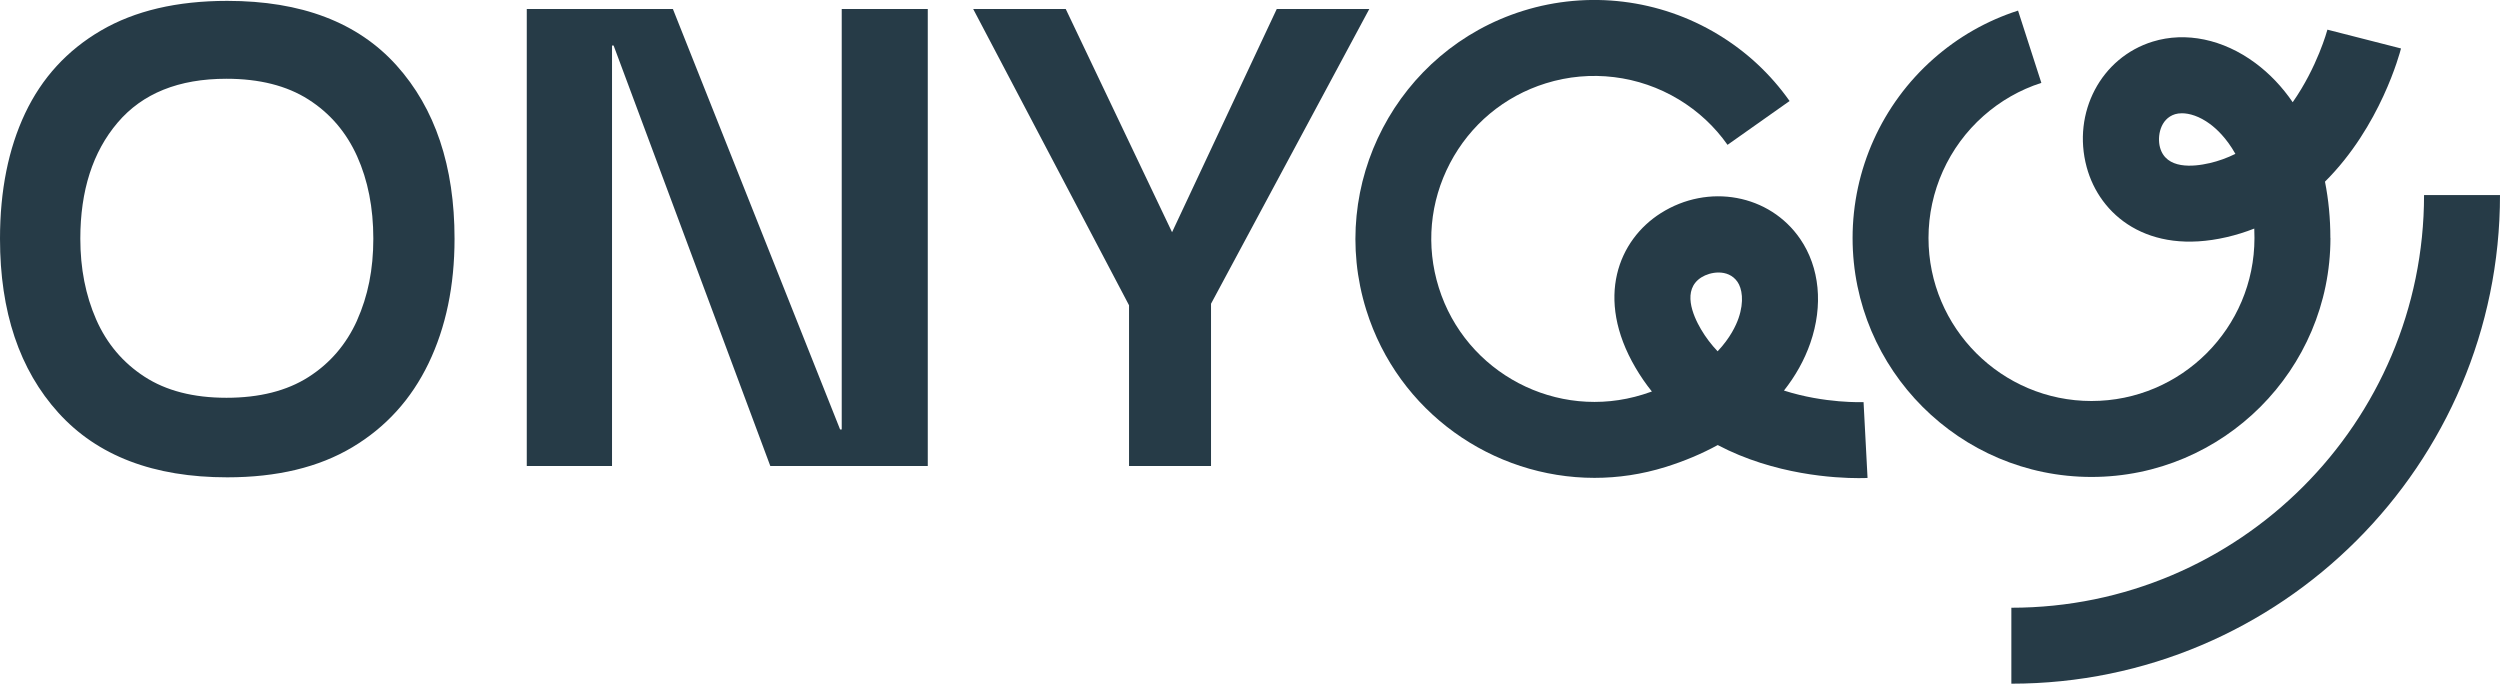
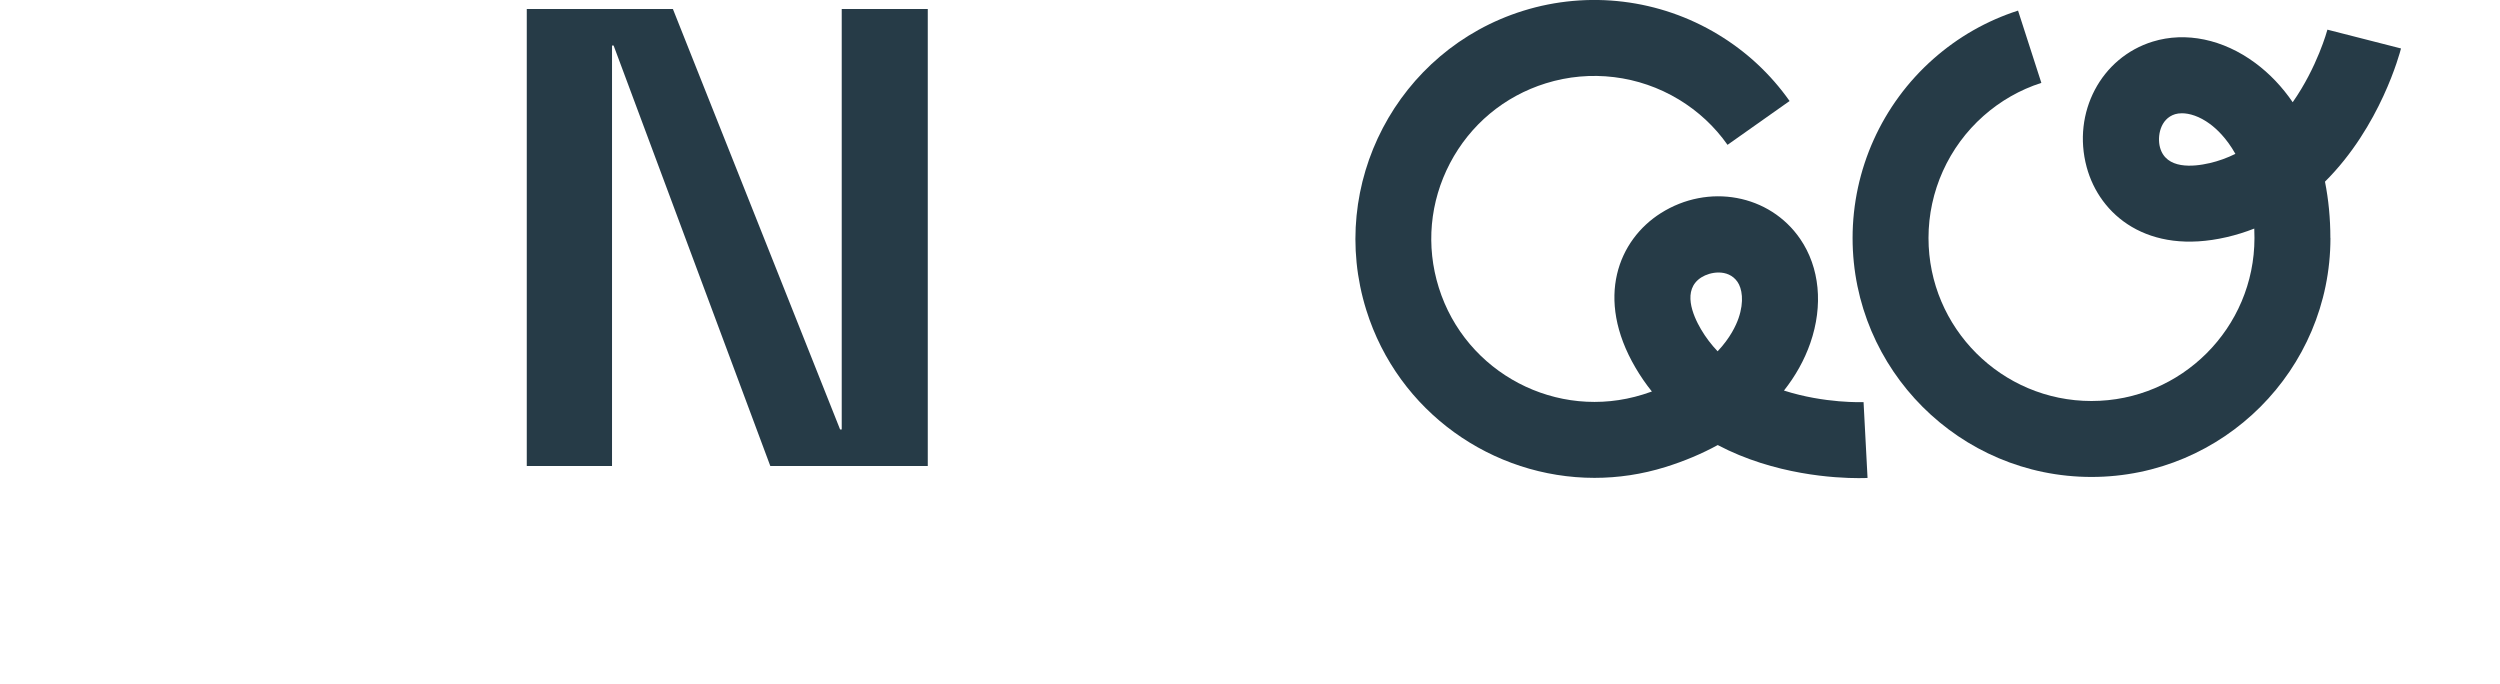
<svg xmlns="http://www.w3.org/2000/svg" id="Capa_2" data-name="Capa 2" viewBox="0 0 658.35 180.04">
  <defs>
    <style>      .cls-1 {        fill: #263b47;        stroke-width: 0px;      }    </style>
  </defs>
  <g id="Capa_1-2" data-name="Capa 1">
    <g>
-       <path class="cls-1" d="m59.85.23c-13.25,0-24.33,2.6-33.24,7.8-8.91,5.2-15.57,12.47-19.99,21.8C2.21,39.17,0,50.18,0,62.86c0,19.24,5.13,34.52,15.39,45.85,10.26,11.33,25.08,16.99,44.46,16.99,13.11,0,24.08-2.64,32.92-7.91,8.83-5.27,15.53-12.64,20.09-22.12,4.56-9.48,6.84-20.41,6.84-32.81,0-19.09-5.1-34.31-15.28-45.64C94.23,5.9,79.37.23,59.85.23Zm34.2,84.11c-2.85,6.34-7.13,11.33-12.83,14.96-5.7,3.63-12.9,5.45-21.59,5.45s-15.89-1.85-21.59-5.56c-5.7-3.7-9.94-8.73-12.72-15.07-2.78-6.34-4.17-13.43-4.17-21.27,0-12.68,3.28-22.87,9.83-30.57,6.55-7.7,16.1-11.54,28.64-11.54,8.69,0,15.89,1.82,21.59,5.45,5.7,3.63,9.97,8.62,12.83,14.96,2.85,6.34,4.27,13.57,4.27,21.7s-1.43,15.14-4.27,21.48Z" />
      <polygon class="cls-1" points="221.66 113.09 221.23 113.09 177.2 2.37 138.72 2.37 138.72 122.71 161.17 122.71 161.17 11.99 161.59 11.99 202.85 122.71 244.32 122.71 244.32 2.37 221.66 2.37 221.66 113.09" />
-       <polygon class="cls-1" points="360.59 2.37 336.22 2.37 308.65 61.15 280.65 2.37 256.28 2.37 297.32 80.39 297.32 122.71 318.91 122.71 318.91 79.99 360.59 2.37" />
      <path class="cls-1" d="m613.68,62.68c0-5.19-.49-10.16-1.42-14.84,14.63-14.55,19.72-33.91,20.02-35.08l-19.38-4.95c-.04.17-2.65,9.84-9.14,19.11-2.77-4.05-6.08-7.54-9.88-10.35-8.44-6.24-18.27-8.29-26.96-5.62-13.62,4.18-21.28,18.7-17.42,33.04,3.4,12.64,16.1,23.26,36.82,18.47,2.57-.59,5.01-1.36,7.32-2.27.03.81.05,1.64.05,2.49,0,23.67-19.25,42.92-42.92,42.92s-42.92-19.25-42.92-42.92c0-12.29,5.29-24.02,14.5-32.17,4.47-3.95,9.59-6.87,15.22-8.69l-6.14-19.03c-8.27,2.67-15.78,6.96-22.32,12.74-13.51,11.95-21.25,29.13-21.25,47.15,0,34.7,28.23,62.92,62.92,62.92s62.92-28.23,62.92-62.92Zm-31.87-19.71c-4.18.97-11.43,1.7-13-4.17-.75-2.8,0-7.5,3.98-8.73.5-.15,1.1-.24,1.79-.24,1.96,0,4.58.74,7.41,2.83,1.64,1.21,4.31,3.64,6.68,7.86-2.12,1.05-4.4,1.89-6.86,2.46Z" />
      <path class="cls-1" d="m490.75,105.89c-.17.01-10.18.41-20.96-3.04,3.04-3.85,5.39-8.05,6.94-12.51,3.44-9.92,2.47-19.91-2.66-27.41-8.05-11.76-24.19-14.74-36.73-6.79-11.06,7.01-17.41,22.29-6.67,40.65,1.33,2.28,2.79,4.38,4.34,6.31-.76.27-1.55.53-2.37.79-22.59,7.05-46.71-5.6-53.76-28.19-3.42-10.94-2.36-22.56,2.96-32.72,5.32-10.15,14.28-17.63,25.23-21.04,11.74-3.66,24.5-2.11,35.03,4.26,5.1,3.09,9.42,7.1,12.83,11.94l16.34-11.54c-5.01-7.1-11.34-12.99-18.81-17.51-15.43-9.34-34.14-11.61-51.34-6.25-33.12,10.33-51.66,45.69-41.32,78.81,8.4,26.91,33.3,44.19,60.1,44.19,6.19,0,12.49-.92,18.7-2.86,4.95-1.54,9.56-3.49,13.75-5.78,14.97,7.9,31.12,8.71,37.1,8.71,1.31,0,2.13-.04,2.35-.05l-1.05-19.97Zm-32.92-22.1c-.67,1.93-2.19,5.2-5.51,8.72-1.63-1.71-3.12-3.64-4.39-5.81-2.17-3.7-5.03-10.4.11-13.66,1.16-.73,2.83-1.28,4.52-1.28,1.87,0,3.76.67,5,2.48,1.15,1.68,1.82,5.07.27,9.55Z" />
-       <path class="cls-1" d="m529.67,160.04v20c70.95,0,128.68-57.73,128.68-128.68h-20c0,59.93-48.75,108.68-108.68,108.68Z" />
    </g>
  </g>
</svg>